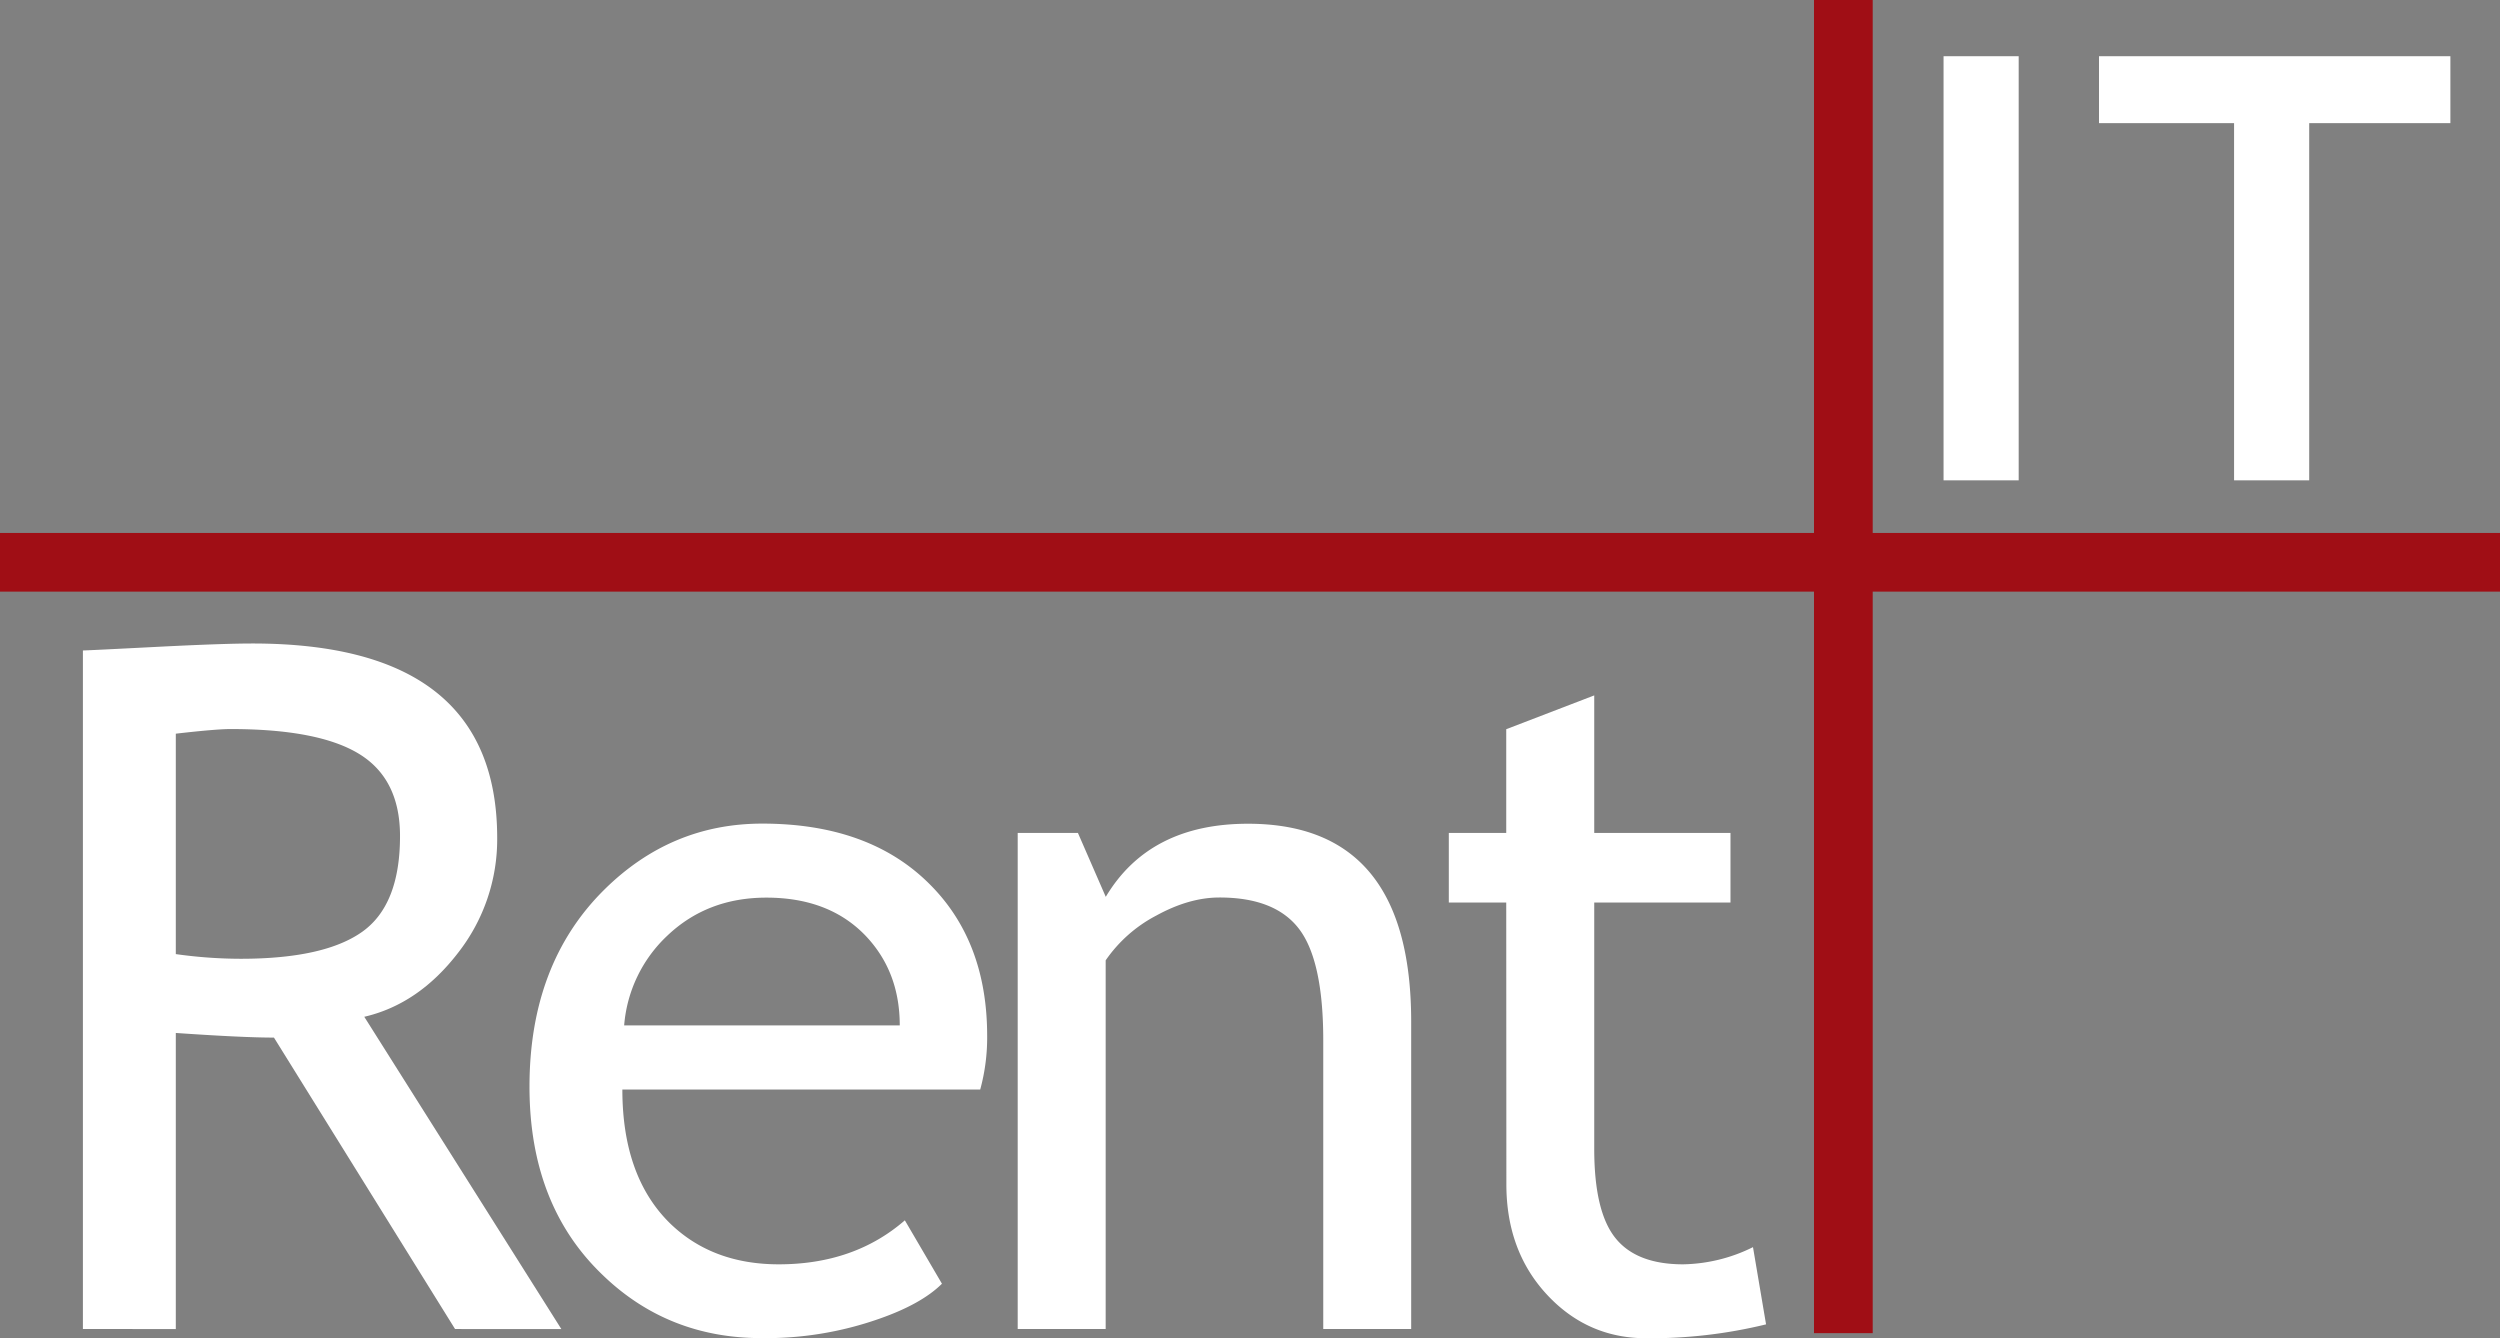
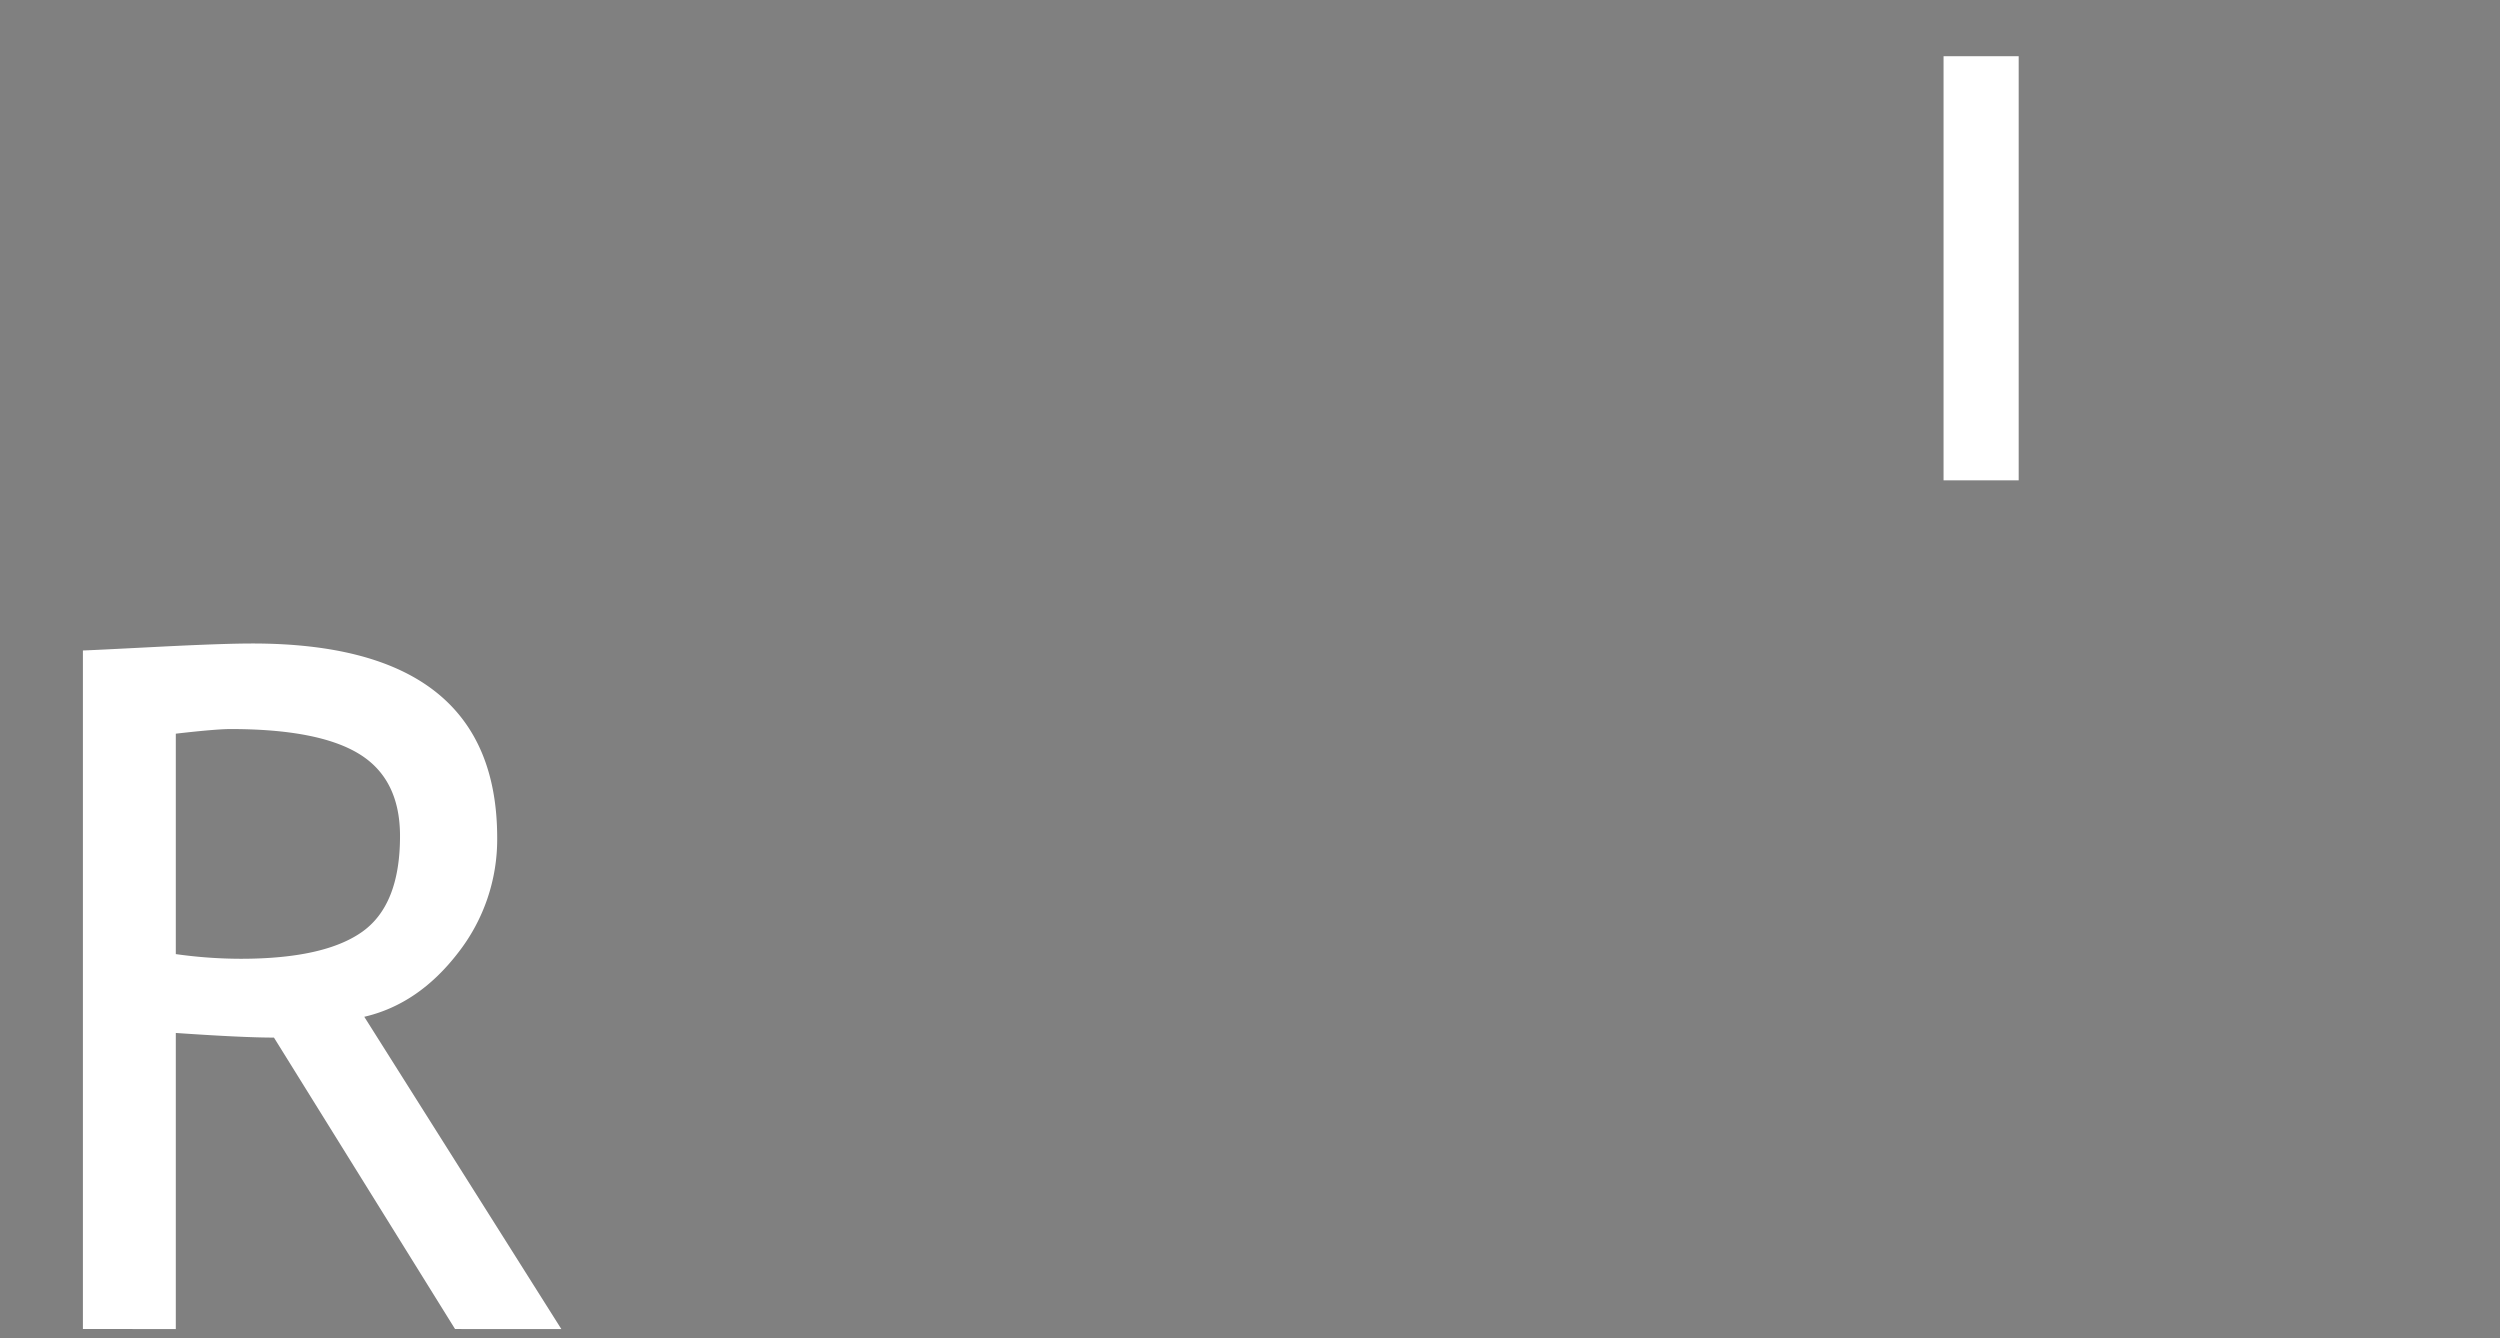
<svg xmlns="http://www.w3.org/2000/svg" viewBox="0 0 765.35 409.69">
  <rect x="0" y="0" width="765.35" height="409.69" fill="#808080" stroke="none" />
  <defs>
    <style>.cls-1{fill:#a00e15;}.cls-2{fill:#fff;}</style>
  </defs>
  <g id="レイヤー_2" data-name="レイヤー 2">
    <g id="レイヤー_5" data-name="レイヤー 5">
-       <polygon class="cls-1" points="765.35 163.16 573.31 163.16 573.31 0 555.34 0 555.34 163.16 0 163.16 0 181.12 555.34 181.12 555.34 408.13 573.31 408.13 573.31 181.12 765.35 181.12 765.35 163.16" />
      <path class="cls-2" d="M139.31,406.87,83.87,317.65q-9.51,0-30.05-1.42v90.64H25.38V199.13c1,0,8.39-.37,22.06-1.07S71.06,197,77.29,197q74.94,0,74.92,59.56a56.38,56.38,0,0,1-12.05,35.23q-12.07,15.64-28.64,19.49l60.33,95.6ZM53.82,224.61v67.48a143.52,143.52,0,0,0,19.86,1.43q25.51,0,37.15-8.22t11.63-29.36c0-11.64-4.17-20-12.48-25.11s-21.47-7.64-39.44-7.64C67.71,223.19,62.13,223.65,53.82,224.61Z" />
-       <path class="cls-2" d="M300.08,333.56H190.53q0,26.67,14.64,41,12.92,12.49,33.21,12.5,23.14,0,38.63-13.47L288.37,393q-6.27,6.21-19.17,10.72a104.51,104.51,0,0,1-36.08,5.93q-28.69,0-48.72-19.42-22.31-21.42-22.3-57.57,0-37.57,22.84-60.24,20.46-20.28,48.41-20.28,32.52,0,51,18.29Q302.2,288,302.21,317.11A60.25,60.25,0,0,1,300.08,333.56ZM234.62,274.8q-18.06,0-30.3,11.62a42.26,42.26,0,0,0-13.24,27.49h84.37q0-16.28-10.23-27.2Q254,274.8,234.62,274.8Z" />
-       <path class="cls-2" d="M405.1,406.87V318.5q0-24.25-7.32-34t-24.49-9.74q-9.24,0-19.32,5.54A43,43,0,0,0,338.49,294V406.87H311.56V255H330l8.52,19.56q13.35-22.38,43.55-22.38,50,0,49.95,60.69v94Z" />
-       <path class="cls-2" d="M461.12,276.31H443.54V255h17.58V223.24l26.94-10.35V255h41.71v21.31H488.06v75.43q0,19.15,6.45,27.23c4.28,5.39,11.22,8.09,20.74,8.09a49.78,49.78,0,0,0,21.41-5.26l4,23.64a149,149,0,0,1-36.7,4.25q-18,0-30.41-13.39t-12.39-33.82Z" />
      <path class="cls-2" d="M595,147.05V17.21h23V147.05Z" />
-       <path class="cls-2" d="M706.94,37.7V147.05h-23V37.7H642.59V17.21H750.16V37.7Z" />
    </g>
  </g>
</svg>